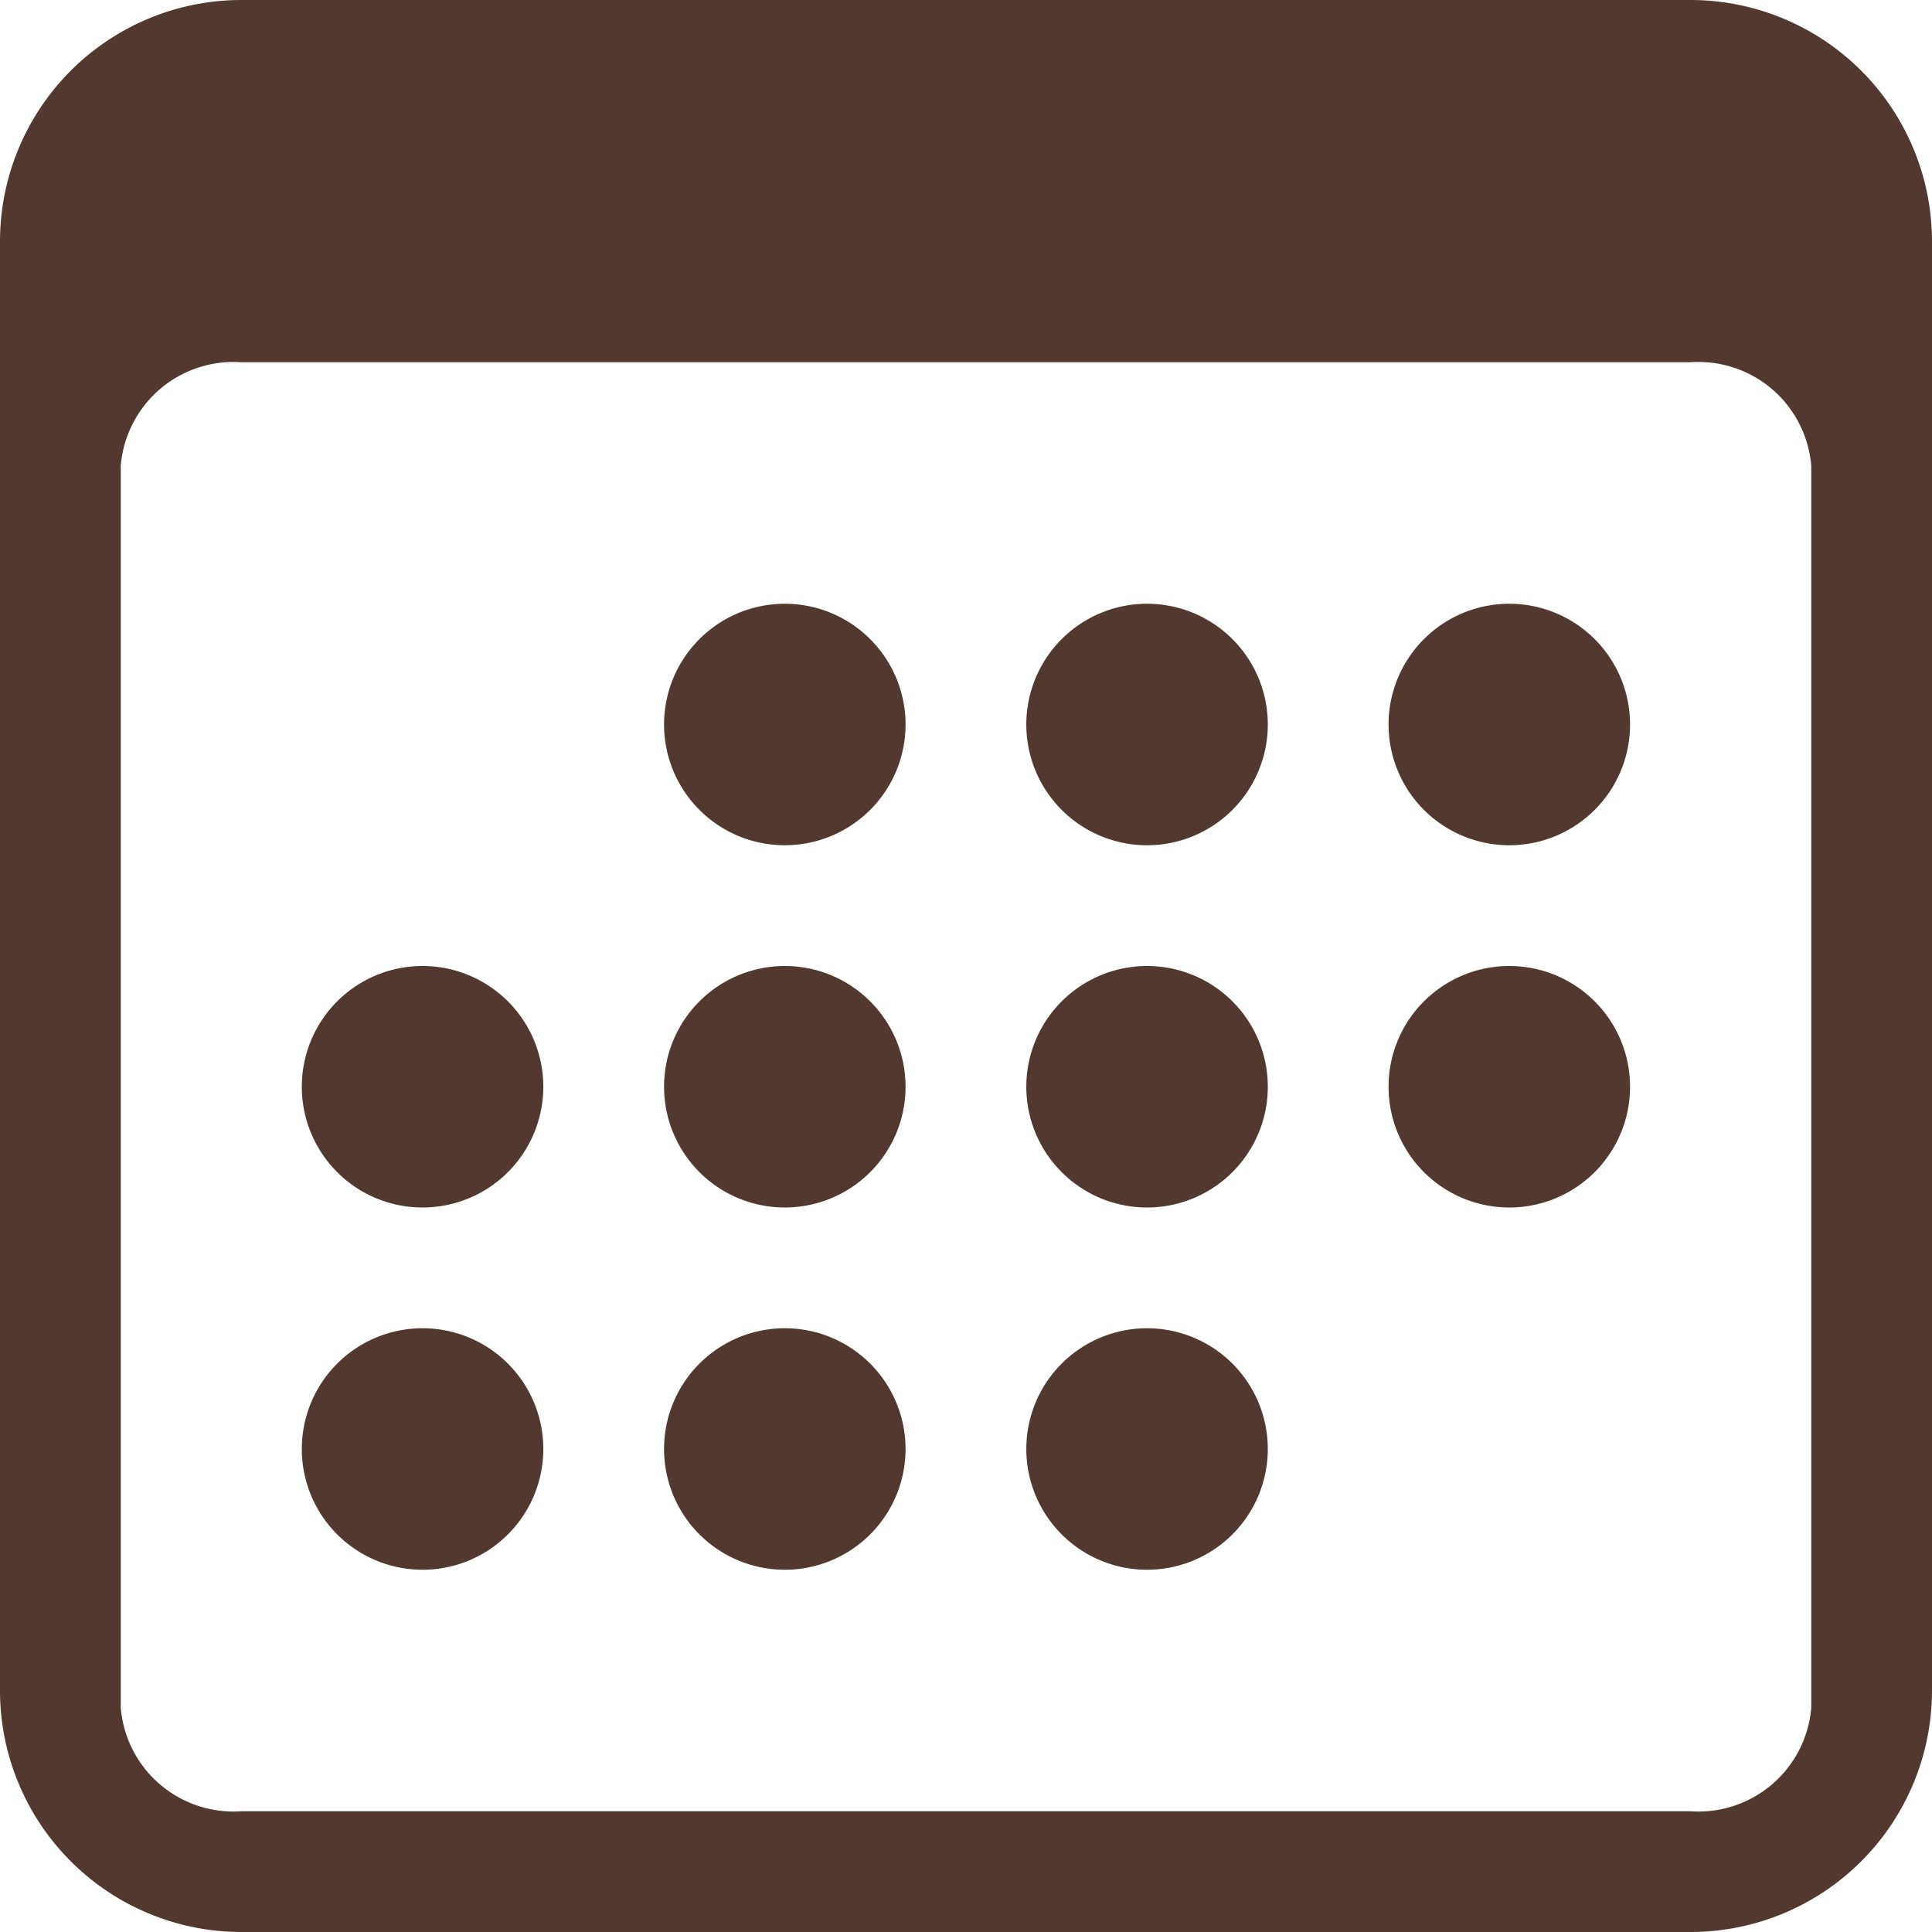
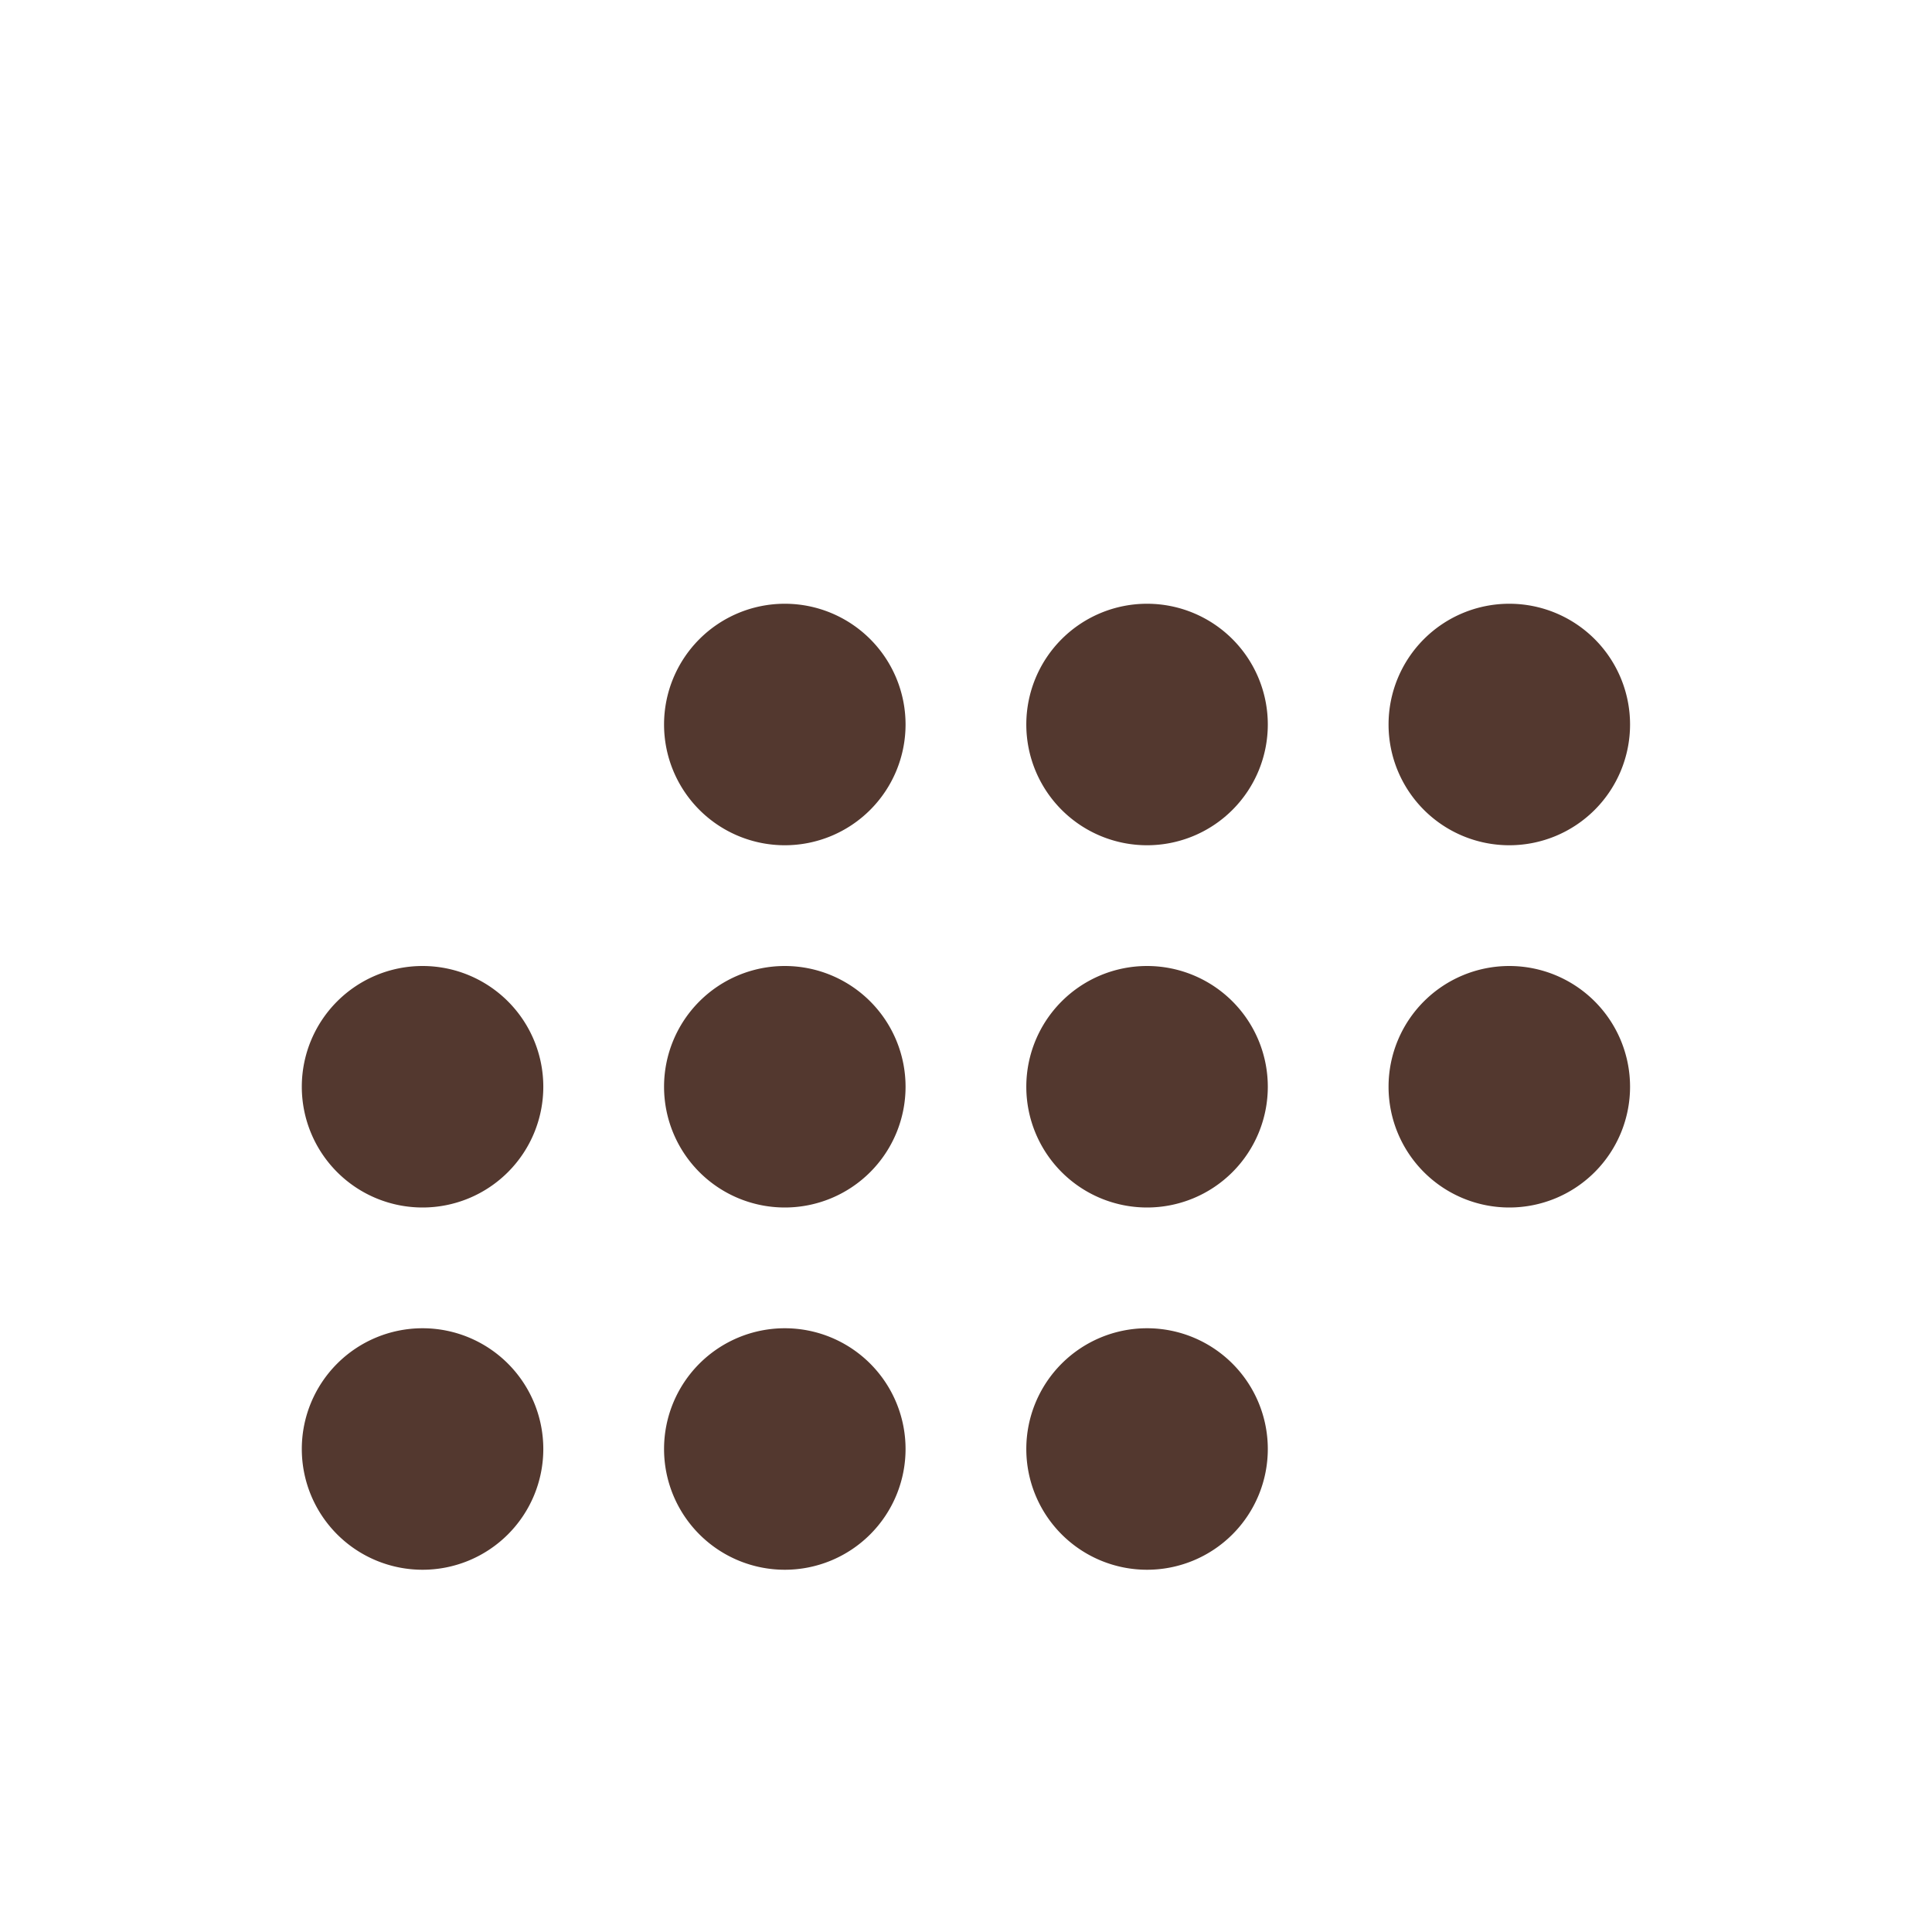
<svg xmlns="http://www.w3.org/2000/svg" id="calendar3" width="14" height="14" viewBox="0 0 14 14">
-   <path id="Tracé_22" data-name="Tracé 22" d="M12.25,0H1.75A1.75,1.75,0,0,0,0,1.75v10.5A1.75,1.75,0,0,0,1.75,14h10.5A1.75,1.75,0,0,0,14,12.25V1.75A1.75,1.75,0,0,0,12.25,0ZM.875,3.375a.82.82,0,0,1,.875-.75h10.5a.82.82,0,0,1,.875.75v9a.82.82,0,0,1-.875.75H1.75a.82.82,0,0,1-.875-.75Z" transform="translate(0)" fill="#53382f" />
-   <path id="Tracé_23" data-name="Tracé 23" d="M6,6.75a.875.875,0,1,0-.875-.875A.875.875,0,0,0,6,6.75Zm2.625,0a.875.875,0,1,0-.875-.875A.875.875,0,0,0,8.625,6.75Zm2.625,0a.875.875,0,1,0-.875-.875A.875.875,0,0,0,11.25,6.75ZM3.375,9.375A.875.875,0,1,0,2.5,8.5.875.875,0,0,0,3.375,9.375ZM6,9.375A.875.875,0,1,0,5.125,8.5.875.875,0,0,0,6,9.375Zm2.625,0A.875.875,0,1,0,7.75,8.5.875.875,0,0,0,8.625,9.375Zm2.625,0a.875.875,0,1,0-.875-.875A.875.875,0,0,0,11.25,9.375ZM3.375,12a.875.875,0,1,0-.875-.875A.875.875,0,0,0,3.375,12ZM6,12a.875.875,0,1,0-.875-.875A.875.875,0,0,0,6,12Zm2.625,0a.875.875,0,1,0-.875-.875A.875.875,0,0,0,8.625,12Z" transform="translate(-0.313 -0.625)" fill="#53382f" />
+   <path id="Tracé_23" data-name="Tracé 23" d="M6,6.75a.875.875,0,1,0-.875-.875A.875.875,0,0,0,6,6.75Zm2.625,0a.875.875,0,1,0-.875-.875A.875.875,0,0,0,8.625,6.75Zm2.625,0a.875.875,0,1,0-.875-.875A.875.875,0,0,0,11.25,6.75ZM3.375,9.375A.875.875,0,1,0,2.5,8.5.875.875,0,0,0,3.375,9.375ZM6,9.375A.875.875,0,1,0,5.125,8.5.875.875,0,0,0,6,9.375Zm2.625,0A.875.875,0,1,0,7.75,8.5.875.875,0,0,0,8.625,9.375m2.625,0a.875.875,0,1,0-.875-.875A.875.875,0,0,0,11.25,9.375ZM3.375,12a.875.875,0,1,0-.875-.875A.875.875,0,0,0,3.375,12ZM6,12a.875.875,0,1,0-.875-.875A.875.875,0,0,0,6,12Zm2.625,0a.875.875,0,1,0-.875-.875A.875.875,0,0,0,8.625,12Z" transform="translate(-0.313 -0.625)" fill="#53382f" />
</svg>